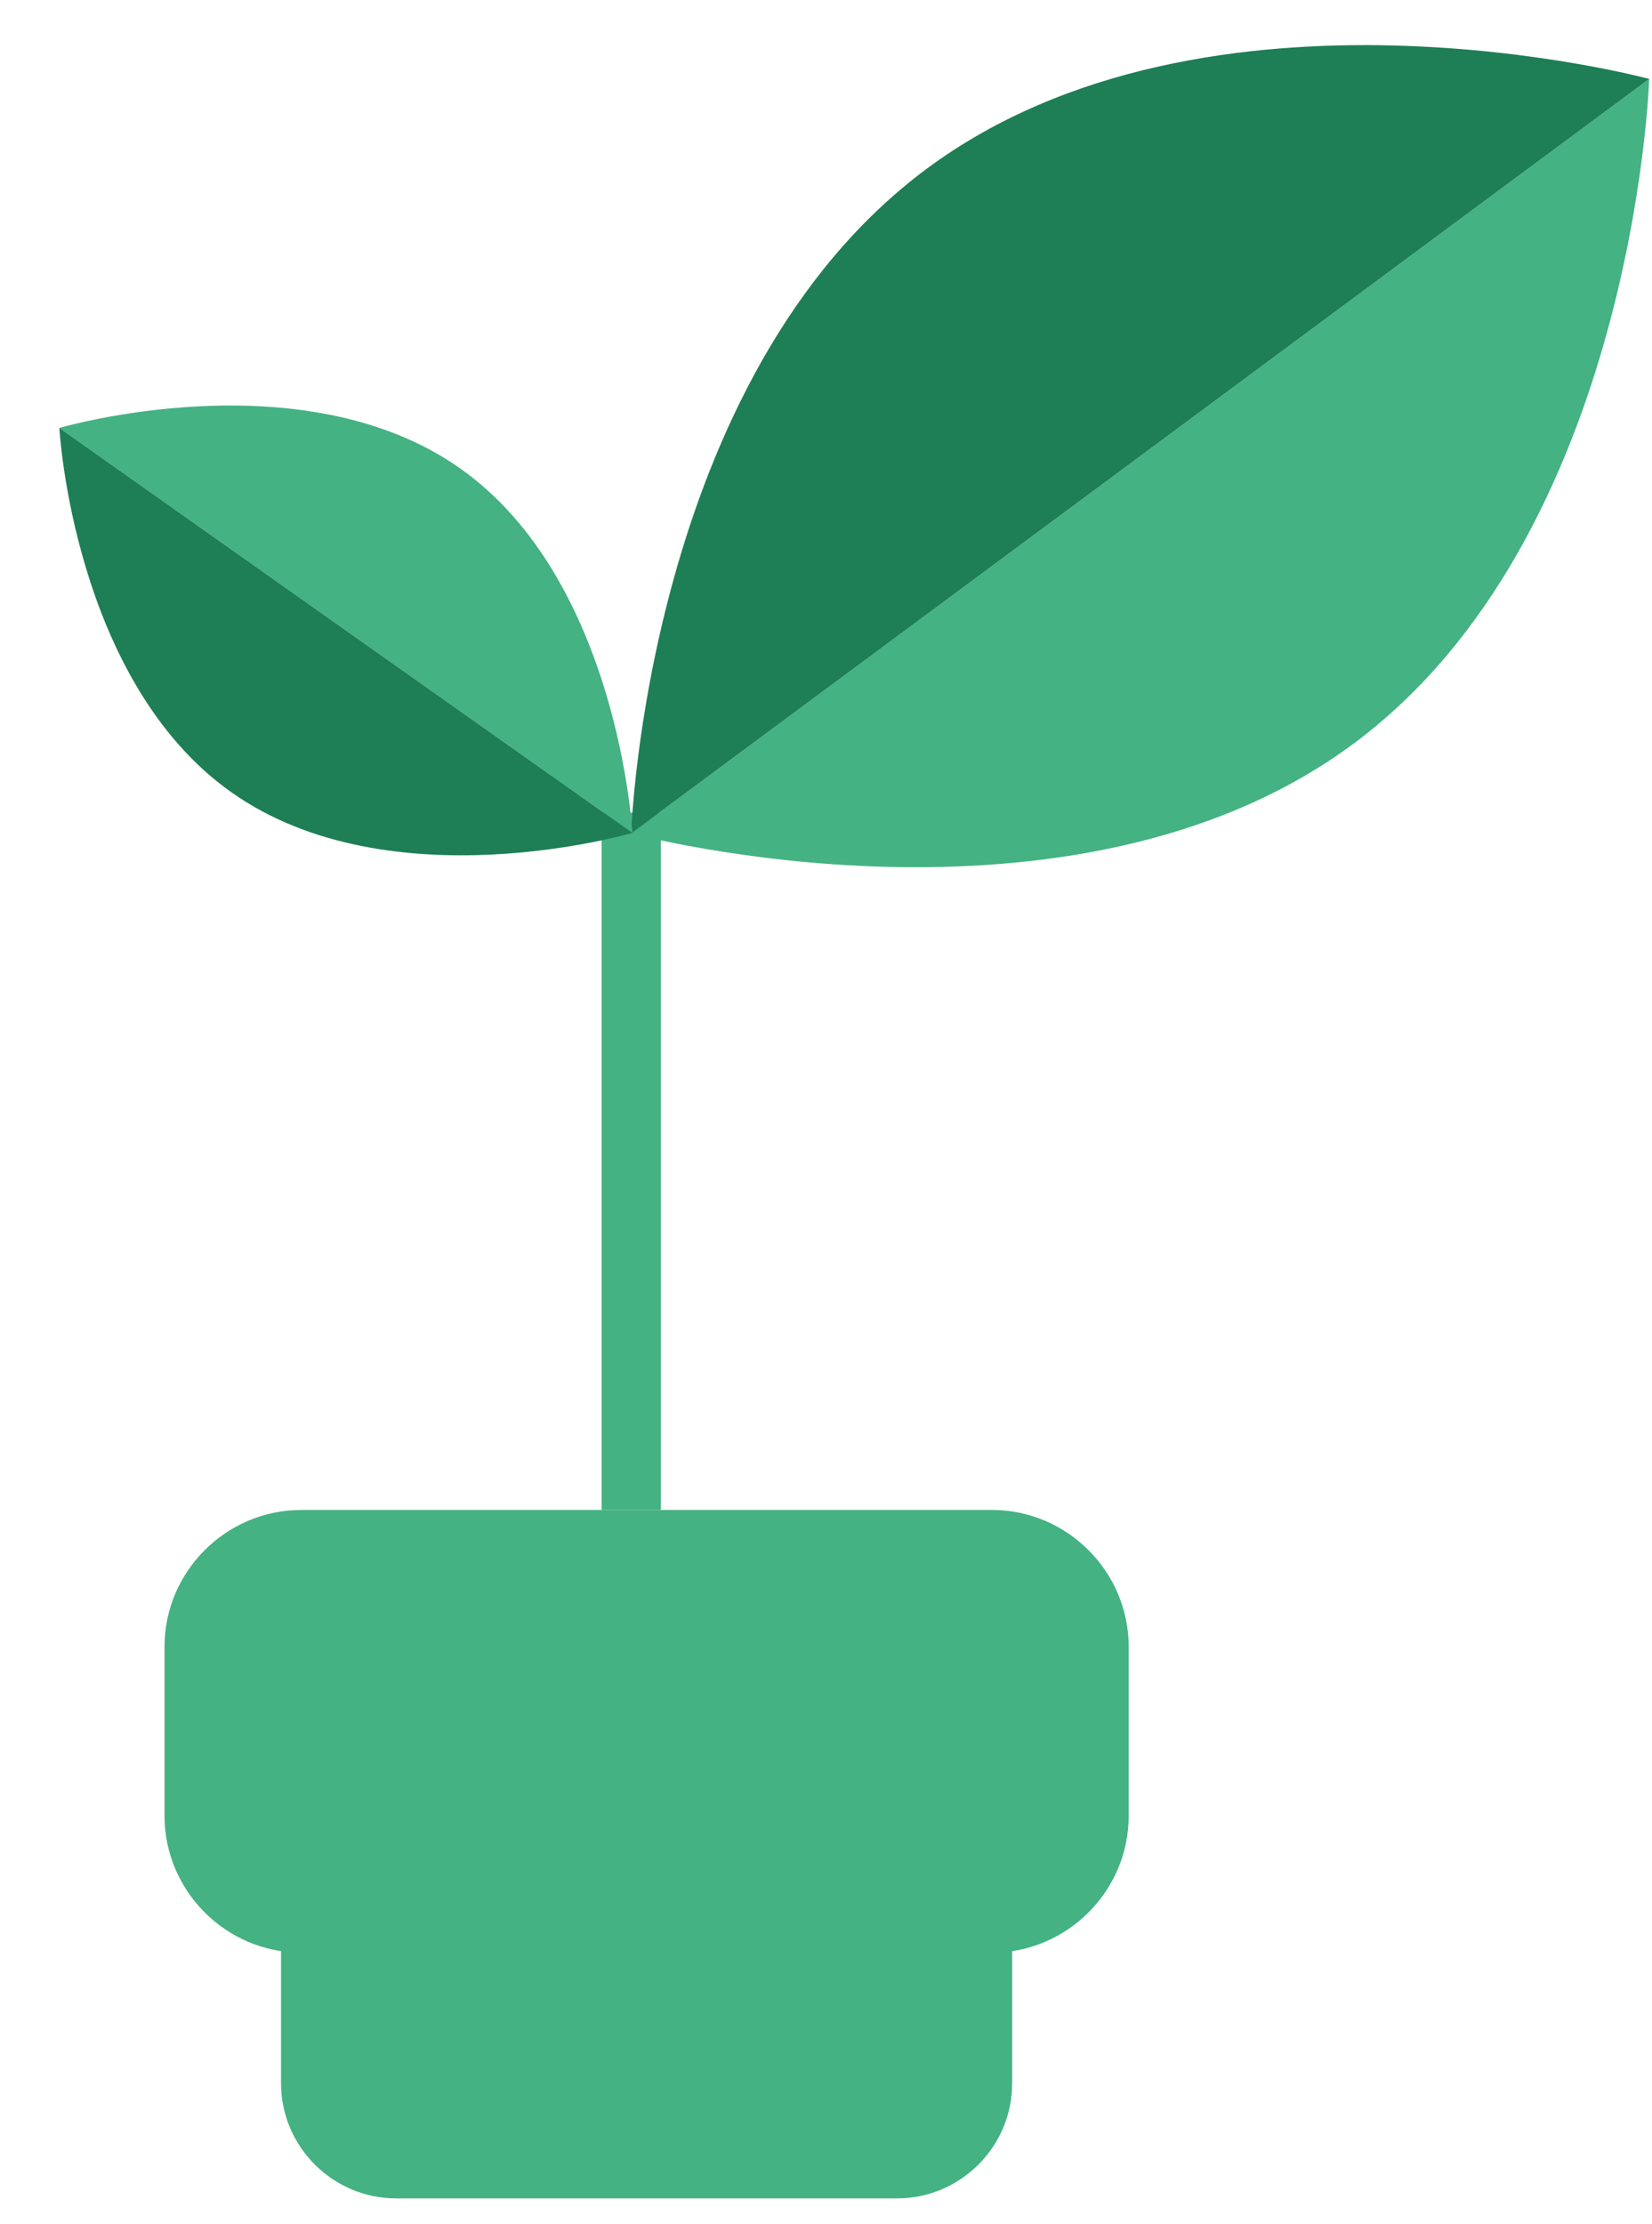
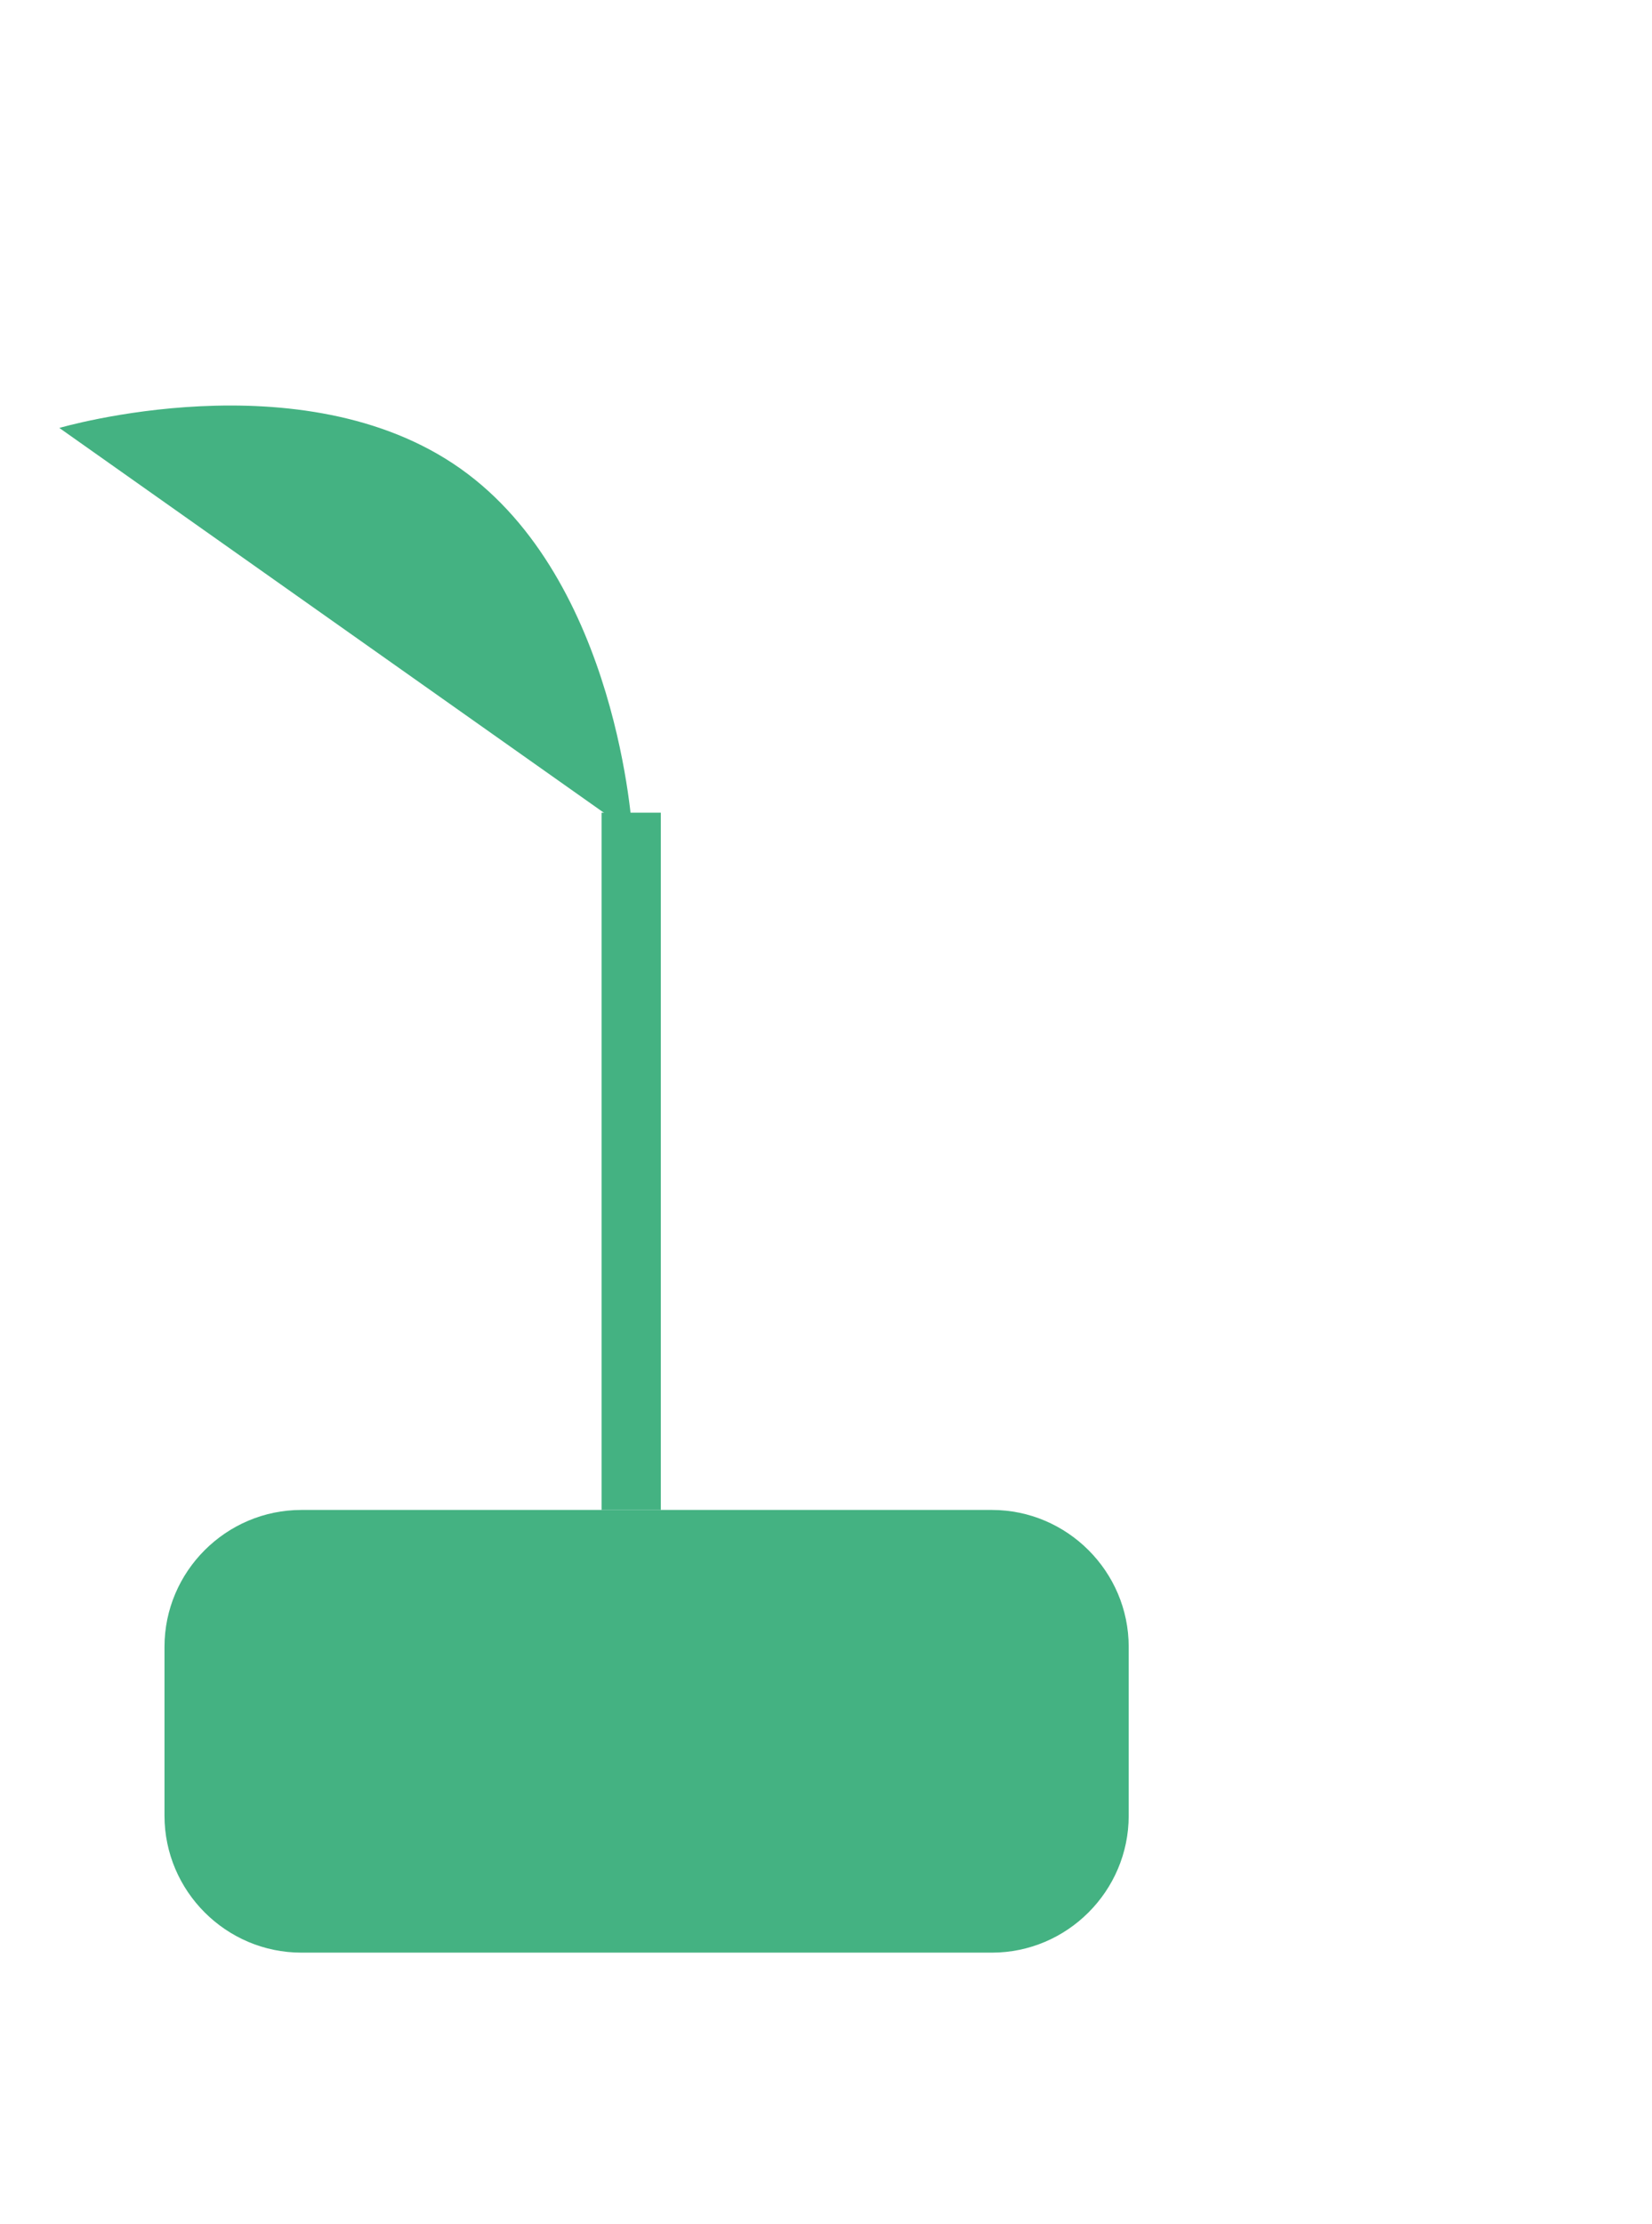
<svg xmlns="http://www.w3.org/2000/svg" width="26px" height="35px" viewBox="0 0 26 35" version="1.1">
  <title>Group 3</title>
  <desc>Created with Sketch.</desc>
  <g id="Page-3" stroke="none" stroke-width="1" fill="none" fill-rule="evenodd">
    <g id="BE_årsredovisning_digital" transform="translate(-994, -101)">
      <g id="Group-231" transform="translate(638, 92.89)">
        <g id="Group-3" transform="translate(355.589, 7.87)">
          <path d="M16.022,30.966 L5.154,30.966 C3.969,30.966 3,29.997 3,28.812 L3,26.153 C3,24.969 3.969,24 5.154,24 L16.022,24 C17.206,24 18.175,24.969 18.175,26.153 L18.175,28.812 C18.175,29.997 17.206,30.966 16.022,30.966" id="Fill-227" fill="#44B282" />
-           <path d="M14.531,34.833 L6.645,34.833 C5.649,34.833 4.834,34.018 4.834,33.023 L4.834,29.539 C4.834,28.543 5.649,27.728 6.645,27.728 L14.531,27.728 C15.527,27.728 16.341,28.543 16.341,29.539 L16.341,33.023 C16.341,34.018 15.527,34.833 14.531,34.833" id="Fill-229" fill="#44B282" />
          <line x1="10.345" y1="24" x2="10.345" y2="13.028" id="Stroke-232" stroke="#44B282" stroke-width="0.932" />
          <g id="Group-241" transform="translate(0.411, 0.13)">
-             <path d="M21.299,11.815 C16.87,15.097 9.934,13.224 9.934,13.224 L25.956,1.352 C25.956,1.352 25.728,8.533 21.299,11.815" id="Fill-233" fill="#44B282" />
-             <path d="M25.956,1.352 L9.934,13.224 C9.934,13.224 10.162,6.043 14.591,2.761 C19.019,-0.52 25.956,1.352 25.956,1.352" id="Fill-235" fill="#1E7E55" />
            <path d="M7.244,7.482 C9.737,9.243 9.953,13.216 9.953,13.216 L0.934,6.844 C0.934,6.844 4.751,5.721 7.244,7.482" id="Fill-237" fill="#44B282" />
-             <path d="M0.934,6.844 L9.953,13.216 C9.953,13.216 6.136,14.339 3.643,12.578 C1.15,10.817 0.934,6.844 0.934,6.844" id="Fill-239" fill="#1E7E55" />
          </g>
        </g>
      </g>
    </g>
  </g>
</svg>